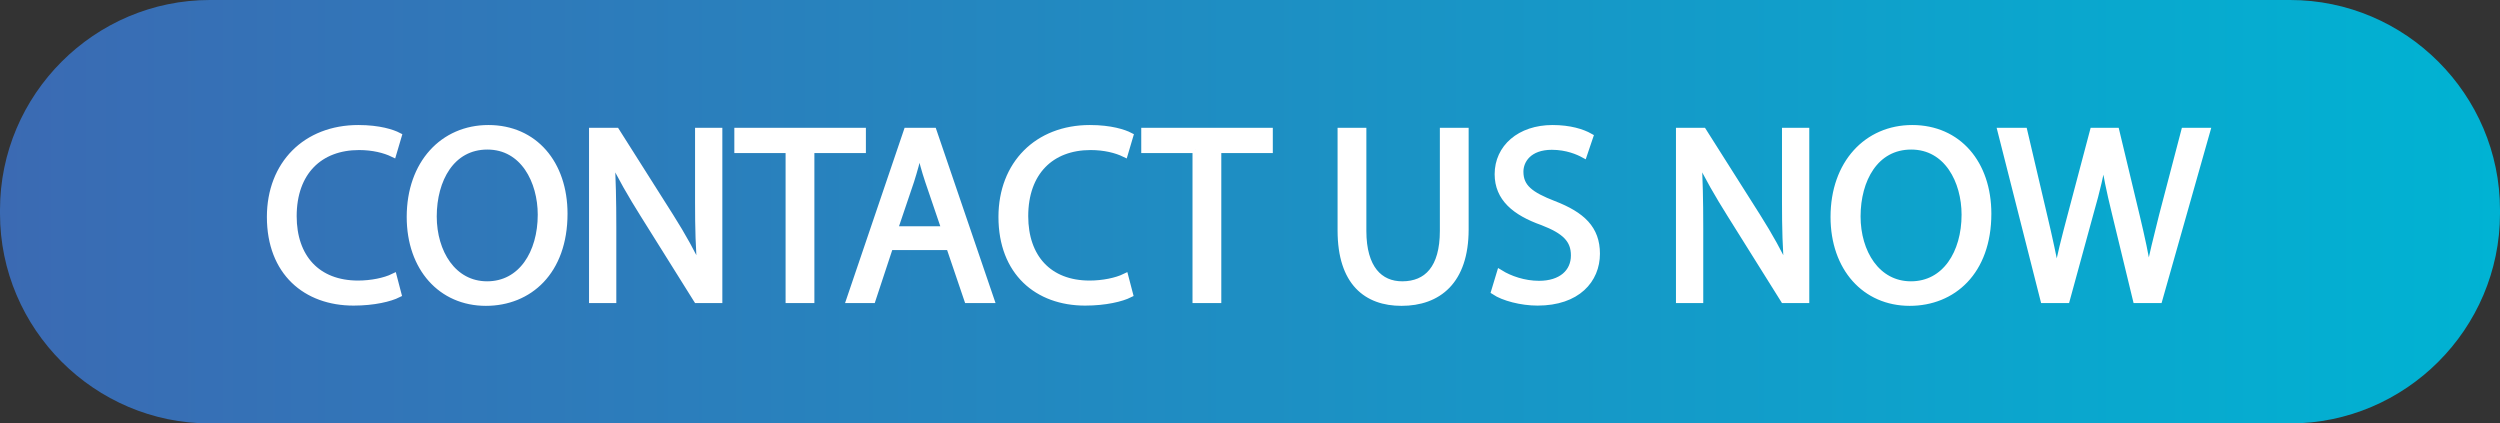
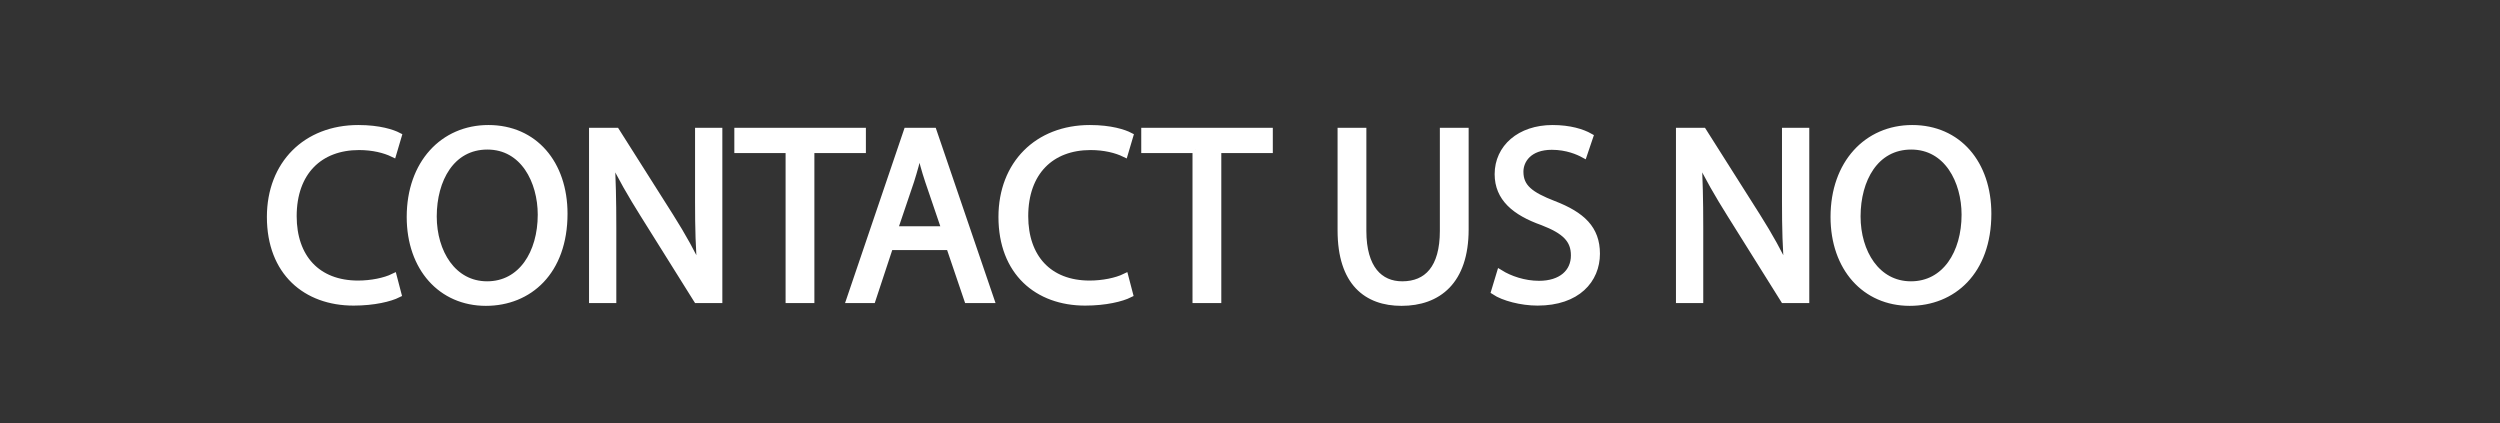
<svg xmlns="http://www.w3.org/2000/svg" version="1.1" x="0px" y="0px" width="368.706px" height="62.449px" viewBox="0 0 368.706 62.449" style="enable-background:new 0 0 368.706 62.449;" xml:space="preserve">
  <rect x="0" y="0" width="368.706" height="62.449" fill="#333333" stroke="none" />
  <style type="text/css">
	.st0{fill:url(#SVGID_1_);}
	.st1{fill:#FFFFFF;stroke:#FFFFFF;stroke-miterlimit:10;}
	.st2{fill:url(#SVGID_2_);}
	.st3{font-family:'MyriadPro-Regular';}
	.st4{font-size:36.886px;}
	.st5{letter-spacing:-2;}
	.st6{letter-spacing:1;}
</style>
  <defs>
</defs>
  <linearGradient id="SVGID_1_" gradientUnits="userSpaceOnUse" x1="0" y1="31.224" x2="368.706" y2="31.224">
    <stop offset="0" style="stop-color:#3B6AB3" />
    <stop offset="1" style="stop-color:#00B3D3" />
  </linearGradient>
-   <path class="st0" d="M337.746,62.449H30.96C13.932,62.449,0,48.517,0,31.489V30.96C0,13.932,13.932,0,30.96,0l306.786,0  c17.028,0,30.96,13.932,30.96,30.96v0.529C368.706,48.517,354.774,62.449,337.746,62.449z" />
  <g>
    <path class="st1" d="M58.708,43.39c-1.18,0.59-3.541,1.181-6.565,1.181c-7.007,0-12.281-4.426-12.281-12.576   c0-7.782,5.274-13.056,12.982-13.056c3.098,0,5.053,0.663,5.901,1.106l-0.774,2.618c-1.217-0.59-2.951-1.033-5.016-1.033   c-5.827,0-9.7,3.726-9.7,10.253c0,6.086,3.503,9.995,9.552,9.995c1.955,0,3.946-0.406,5.237-1.033L58.708,43.39z" />
    <path class="st1" d="M83.2,31.515c0,8.556-5.2,13.092-11.543,13.092c-6.565,0-11.175-5.089-11.175-12.612   c0-7.893,4.905-13.056,11.543-13.056C78.811,18.938,83.2,24.139,83.2,31.515z M63.912,31.92c0,5.311,2.876,10.068,7.929,10.068   c5.09,0,7.967-4.684,7.967-10.326c0-4.942-2.582-10.105-7.93-10.105C66.567,21.557,63.912,26.462,63.912,31.92z" />
    <path class="st1" d="M87.371,44.201V19.344h3.504L98.84,31.92c1.845,2.914,3.282,5.532,4.463,8.077l0.073-0.037   c-0.295-3.319-0.368-6.344-0.368-10.216v-10.4h3.024v24.857h-3.246l-7.893-12.613c-1.733-2.766-3.393-5.605-4.646-8.298   l-0.11,0.037c0.184,3.135,0.258,6.122,0.258,10.253v10.621H87.371z" />
    <path class="st1" d="M116.362,22.073h-7.561v-2.729h18.403v2.729h-7.597v22.128h-3.246V22.073z" />
    <path class="st1" d="M131.228,36.383l-2.582,7.818h-3.319l8.445-24.857h3.873l8.482,24.857h-3.43l-2.655-7.818H131.228z    M139.378,33.875l-2.435-7.155c-0.553-1.623-0.922-3.098-1.29-4.536h-0.074c-0.369,1.476-0.774,2.987-1.254,4.499l-2.435,7.192   H139.378z" />
    <path class="st1" d="M166.599,43.39c-1.181,0.59-3.541,1.181-6.564,1.181c-7.008,0-12.281-4.426-12.281-12.576   c0-7.782,5.273-13.056,12.981-13.056c3.098,0,5.053,0.663,5.901,1.106l-0.775,2.618c-1.217-0.59-2.95-1.033-5.016-1.033   c-5.827,0-9.699,3.726-9.699,10.253c0,6.086,3.504,9.995,9.552,9.995c1.955,0,3.946-0.406,5.237-1.033L166.599,43.39z" />
    <path class="st1" d="M176.375,22.073h-7.561v-2.729h18.403v2.729h-7.597v22.128h-3.246V22.073z" />
    <path class="st1" d="M201.015,19.344v14.715c0,5.569,2.471,7.93,5.79,7.93c3.688,0,6.049-2.434,6.049-7.93V19.344h3.245v14.494   c0,7.634-4.021,10.769-9.404,10.769c-5.09,0-8.926-2.913-8.926-10.621V19.344H201.015z" />
    <path class="st1" d="M221.229,40.292c1.438,0.885,3.54,1.623,5.753,1.623c3.283,0,5.2-1.733,5.2-4.242   c0-2.323-1.327-3.65-4.684-4.941c-4.057-1.438-6.564-3.541-6.564-7.044c0-3.873,3.208-6.749,8.04-6.749   c2.545,0,4.389,0.59,5.495,1.217l-0.886,2.618c-0.811-0.442-2.471-1.18-4.721-1.18c-3.393,0-4.684,2.028-4.684,3.725   c0,2.323,1.513,3.467,4.942,4.795c4.204,1.622,6.344,3.65,6.344,7.302c0,3.836-2.84,7.155-8.704,7.155   c-2.397,0-5.016-0.701-6.344-1.586L221.229,40.292z" />
    <path class="st1" d="M247.675,44.201V19.344h3.504l7.966,12.576c1.845,2.914,3.282,5.532,4.463,8.077l0.073-0.037   c-0.295-3.319-0.368-6.344-0.368-10.216v-10.4h3.024v24.857h-3.246l-7.893-12.613c-1.733-2.766-3.393-5.605-4.646-8.298   l-0.11,0.037c0.184,3.135,0.258,6.122,0.258,10.253v10.621H247.675z" />
-     <path class="st1" d="M293.19,31.515c0,8.556-5.2,13.092-11.543,13.092c-6.565,0-11.175-5.089-11.175-12.612   c0-7.893,4.904-13.056,11.543-13.056C288.801,18.938,293.19,24.139,293.19,31.515z M273.902,31.92   c0,5.311,2.876,10.068,7.929,10.068c5.09,0,7.967-4.684,7.967-10.326c0-4.942-2.582-10.105-7.93-10.105   C276.557,21.557,273.902,26.462,273.902,31.92z" />
-     <path class="st1" d="M301.417,44.201l-6.307-24.857h3.394l2.95,12.576c0.737,3.098,1.401,6.196,1.844,8.593h0.074   c0.405-2.471,1.18-5.421,2.028-8.63l3.319-12.539h3.356l3.023,12.613c0.701,2.95,1.365,5.9,1.733,8.52h0.074   c0.517-2.729,1.217-5.495,1.991-8.594l3.282-12.539h3.283l-7.045,24.857h-3.355l-3.135-12.945   c-0.774-3.172-1.291-5.605-1.623-8.113h-0.074c-0.442,2.471-0.995,4.905-1.917,8.113l-3.541,12.945H301.417z" />
+     <path class="st1" d="M293.19,31.515c0,8.556-5.2,13.092-11.543,13.092c-6.565,0-11.175-5.089-11.175-12.612   c0-7.893,4.904-13.056,11.543-13.056C288.801,18.938,293.19,24.139,293.19,31.515z M273.902,31.92   c0,5.311,2.876,10.068,7.929,10.068c5.09,0,7.967-4.684,7.967-10.326c0-4.942-2.582-10.105-7.93-10.105   C276.557,21.557,273.902,26.462,273.902,31.92" />
  </g>
</svg>